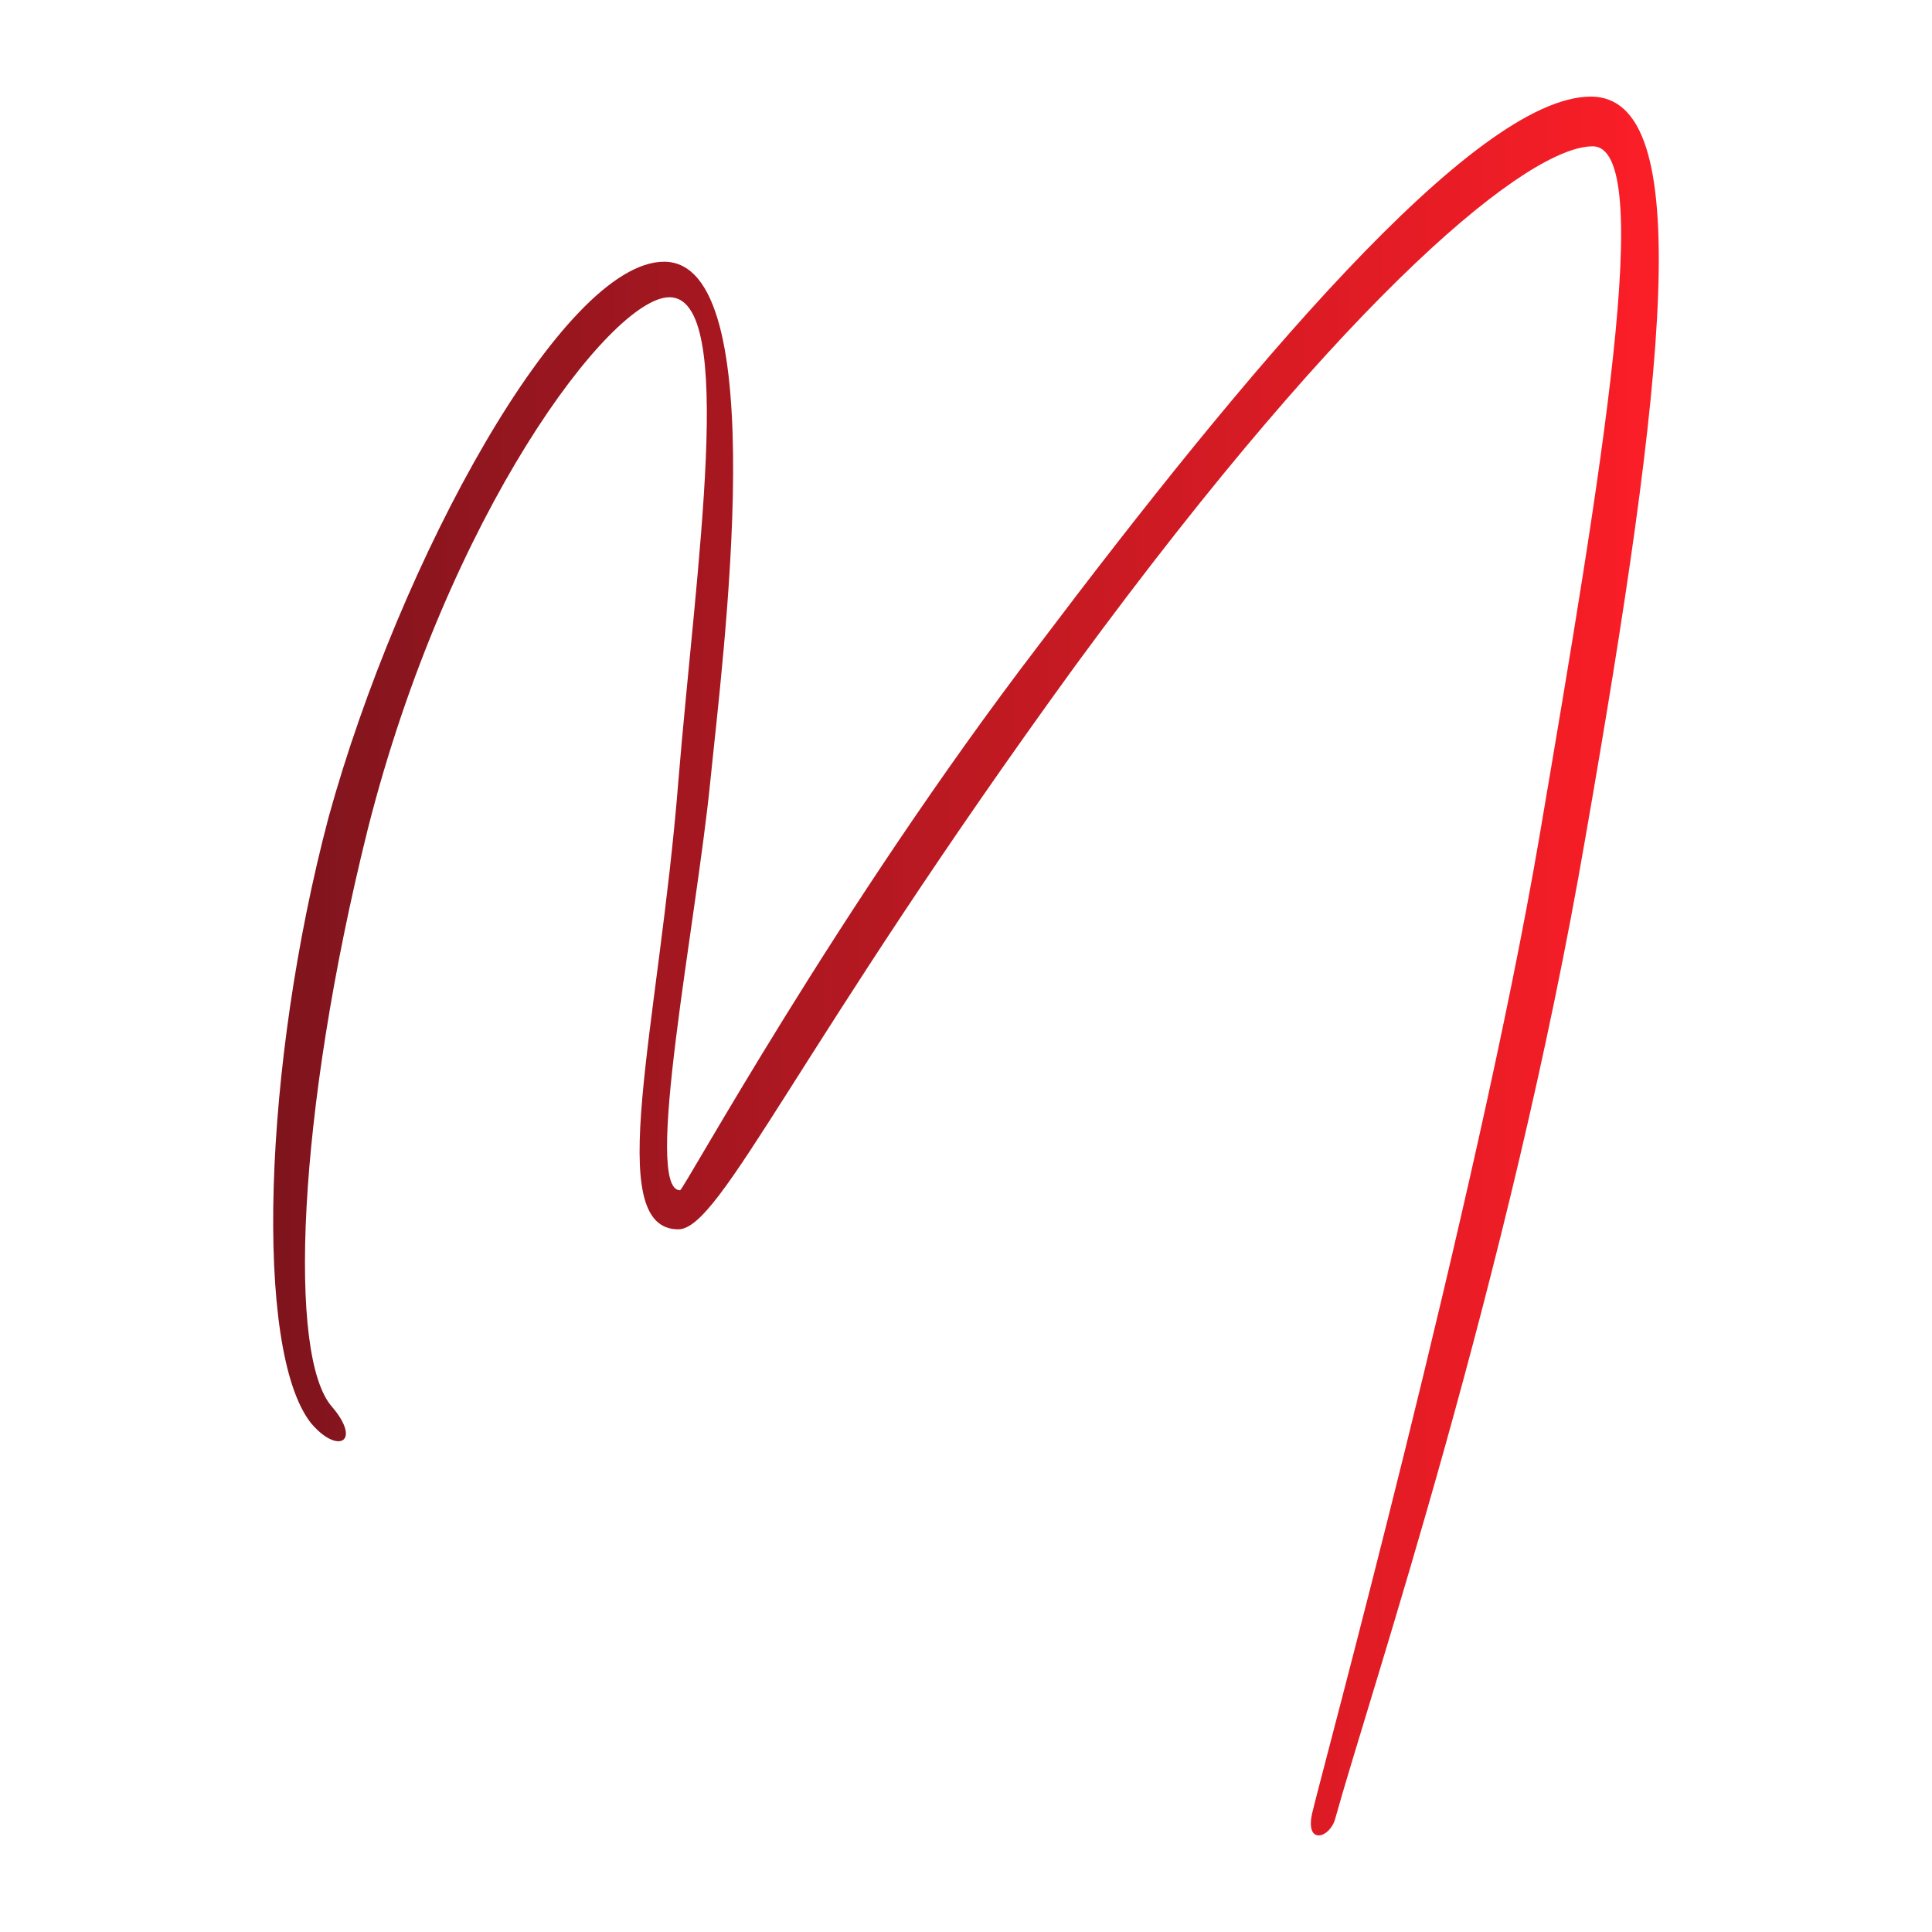
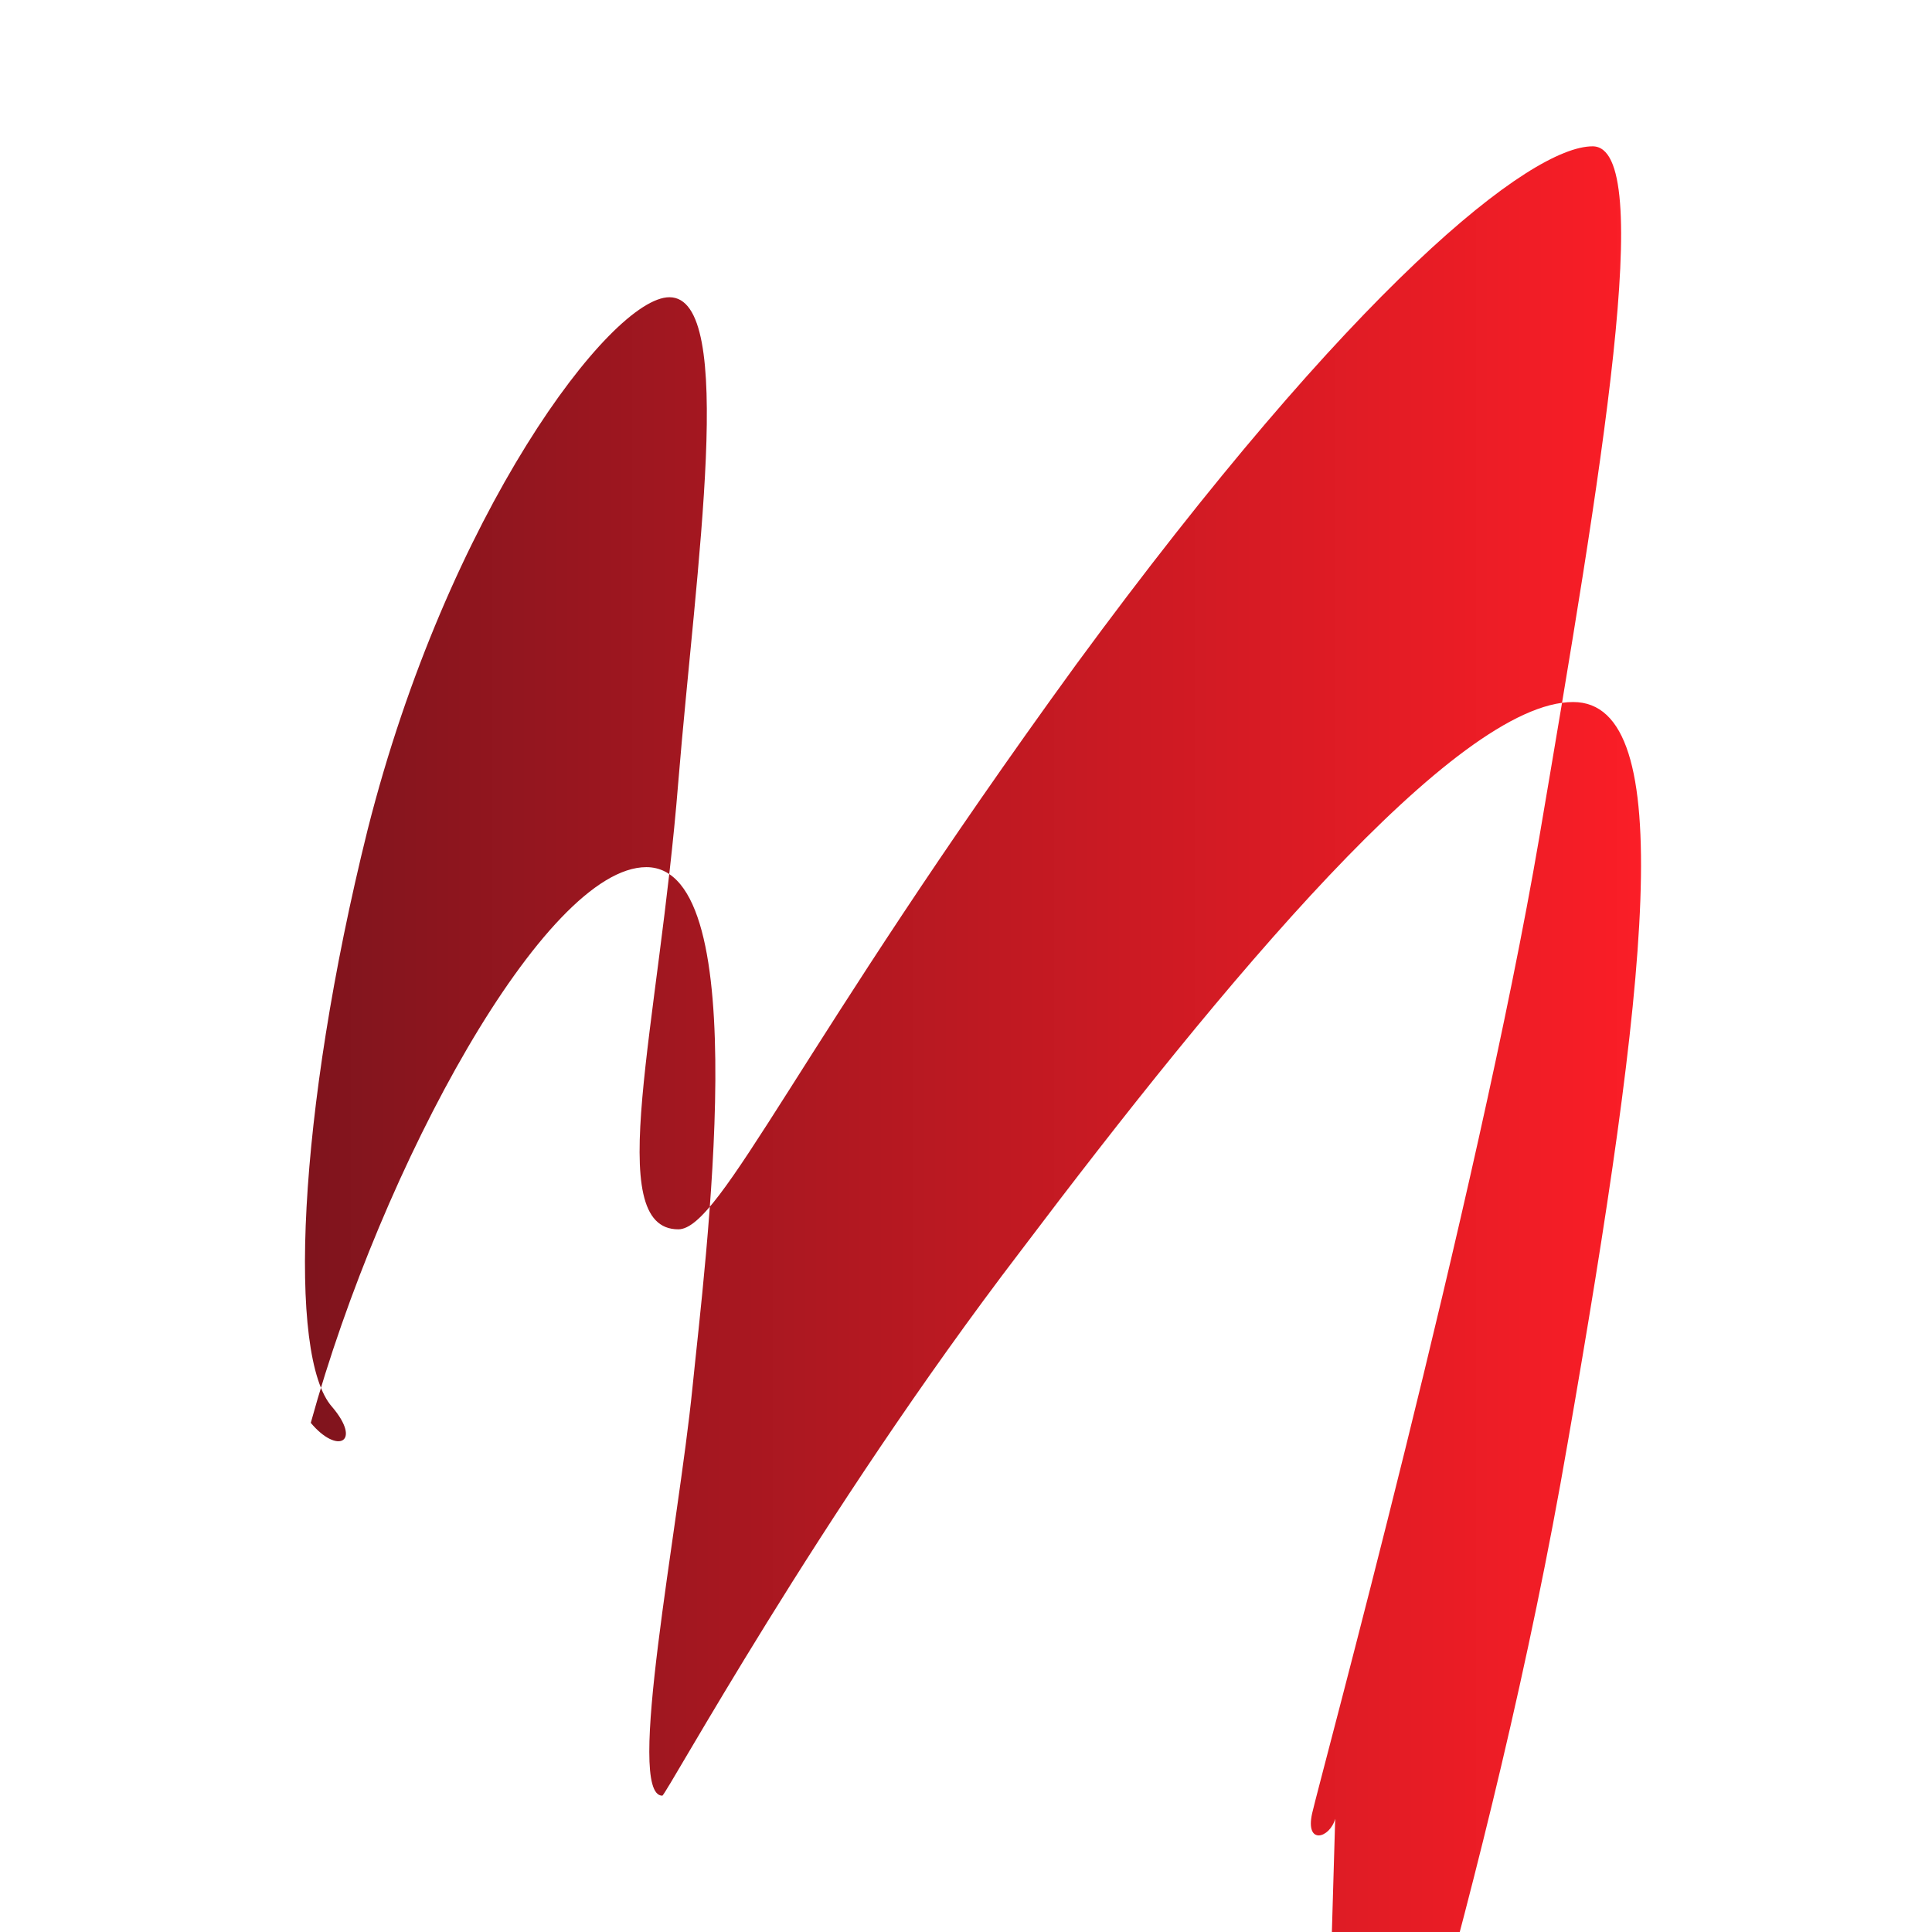
<svg xmlns="http://www.w3.org/2000/svg" width="1200" height="1200" version="1.1">
  <g transform="scale(18.379) translate(6.183, -20.495)">
    <linearGradient id="SvgjsLinearGradient1026">
      <stop id="SvgjsStop1027" stop-color="#7d141d" offset="0" />
      <stop id="SvgjsStop1028" stop-color="#ff1e27" offset="1" />
    </linearGradient>
    <linearGradient id="SvgjsLinearGradient1029">
      <stop id="SvgjsStop1030" stop-color="#7d141d" offset="0" />
      <stop id="SvgjsStop1031" stop-color="#ff1e27" offset="1" />
    </linearGradient>
    <g fill="url(#SvgjsLinearGradient1026)">
      <linearGradient id="SvgjsLinearGradient1026">
        <stop id="SvgjsStop1027" stop-color="#7d141d" offset="0" />
        <stop id="SvgjsStop1028" stop-color="#ff1e27" offset="1" />
      </linearGradient>
      <linearGradient id="SvgjsLinearGradient1029">
        <stop id="SvgjsStop1030" stop-color="#7d141d" offset="0" />
        <stop id="SvgjsStop1031" stop-color="#ff1e27" offset="1" />
      </linearGradient>
-       <path d="M38.94 81.96 c-0.18 0.66 -1.02 0.9 -0.78 -0.18 s5.58 -20.7 7.68 -33 c2.1 -12.36 3.96 -23.34 1.8 -23.34 c-2.1 0 -8.04 4.68 -17.46 17.52 c-9.42 12.96 -12 19.08 -13.44 19.08 c-2.58 0 -0.66 -6.84 0 -15.12 c0.6 -7.32 1.98 -16.38 -0.3 -16.38 c-1.98 0 -7.5 7.32 -10.2 18 c-2.4 9.66 -2.7 17.82 -1.2 19.5 c1.02 1.2 0.18 1.62 -0.72 0.54 c-1.92 -2.46 -1.62 -12.06 0.6 -20.46 c2.4 -8.7 7.92 -18.78 11.34 -18.78 c3.72 0 1.98 13.38 1.56 17.58 c-0.48 4.8 -2.28 13.8 -1.02 13.8 c0.12 0 5.28 -9.48 12.12 -18.42 c6.84 -9.06 14.7 -18.54 18.66 -18.54 c3.6 0 2.52 9.54 -0.18 25.02 c-2.58 15 -7.26 28.86 -8.46 33.18 z" />
+       <path d="M38.94 81.96 c-0.18 0.66 -1.02 0.9 -0.78 -0.18 s5.58 -20.7 7.68 -33 c2.1 -12.36 3.96 -23.34 1.8 -23.34 c-2.1 0 -8.04 4.68 -17.46 17.52 c-9.42 12.96 -12 19.08 -13.44 19.08 c-2.58 0 -0.66 -6.84 0 -15.12 c0.6 -7.32 1.98 -16.38 -0.3 -16.38 c-1.98 0 -7.5 7.32 -10.2 18 c-2.4 9.66 -2.7 17.82 -1.2 19.5 c1.02 1.2 0.18 1.62 -0.72 0.54 c2.4 -8.7 7.92 -18.78 11.34 -18.78 c3.72 0 1.98 13.38 1.56 17.58 c-0.48 4.8 -2.28 13.8 -1.02 13.8 c0.12 0 5.28 -9.48 12.12 -18.42 c6.84 -9.06 14.7 -18.54 18.66 -18.54 c3.6 0 2.52 9.54 -0.18 25.02 c-2.58 15 -7.26 28.86 -8.46 33.18 z" />
    </g>
  </g>
</svg>